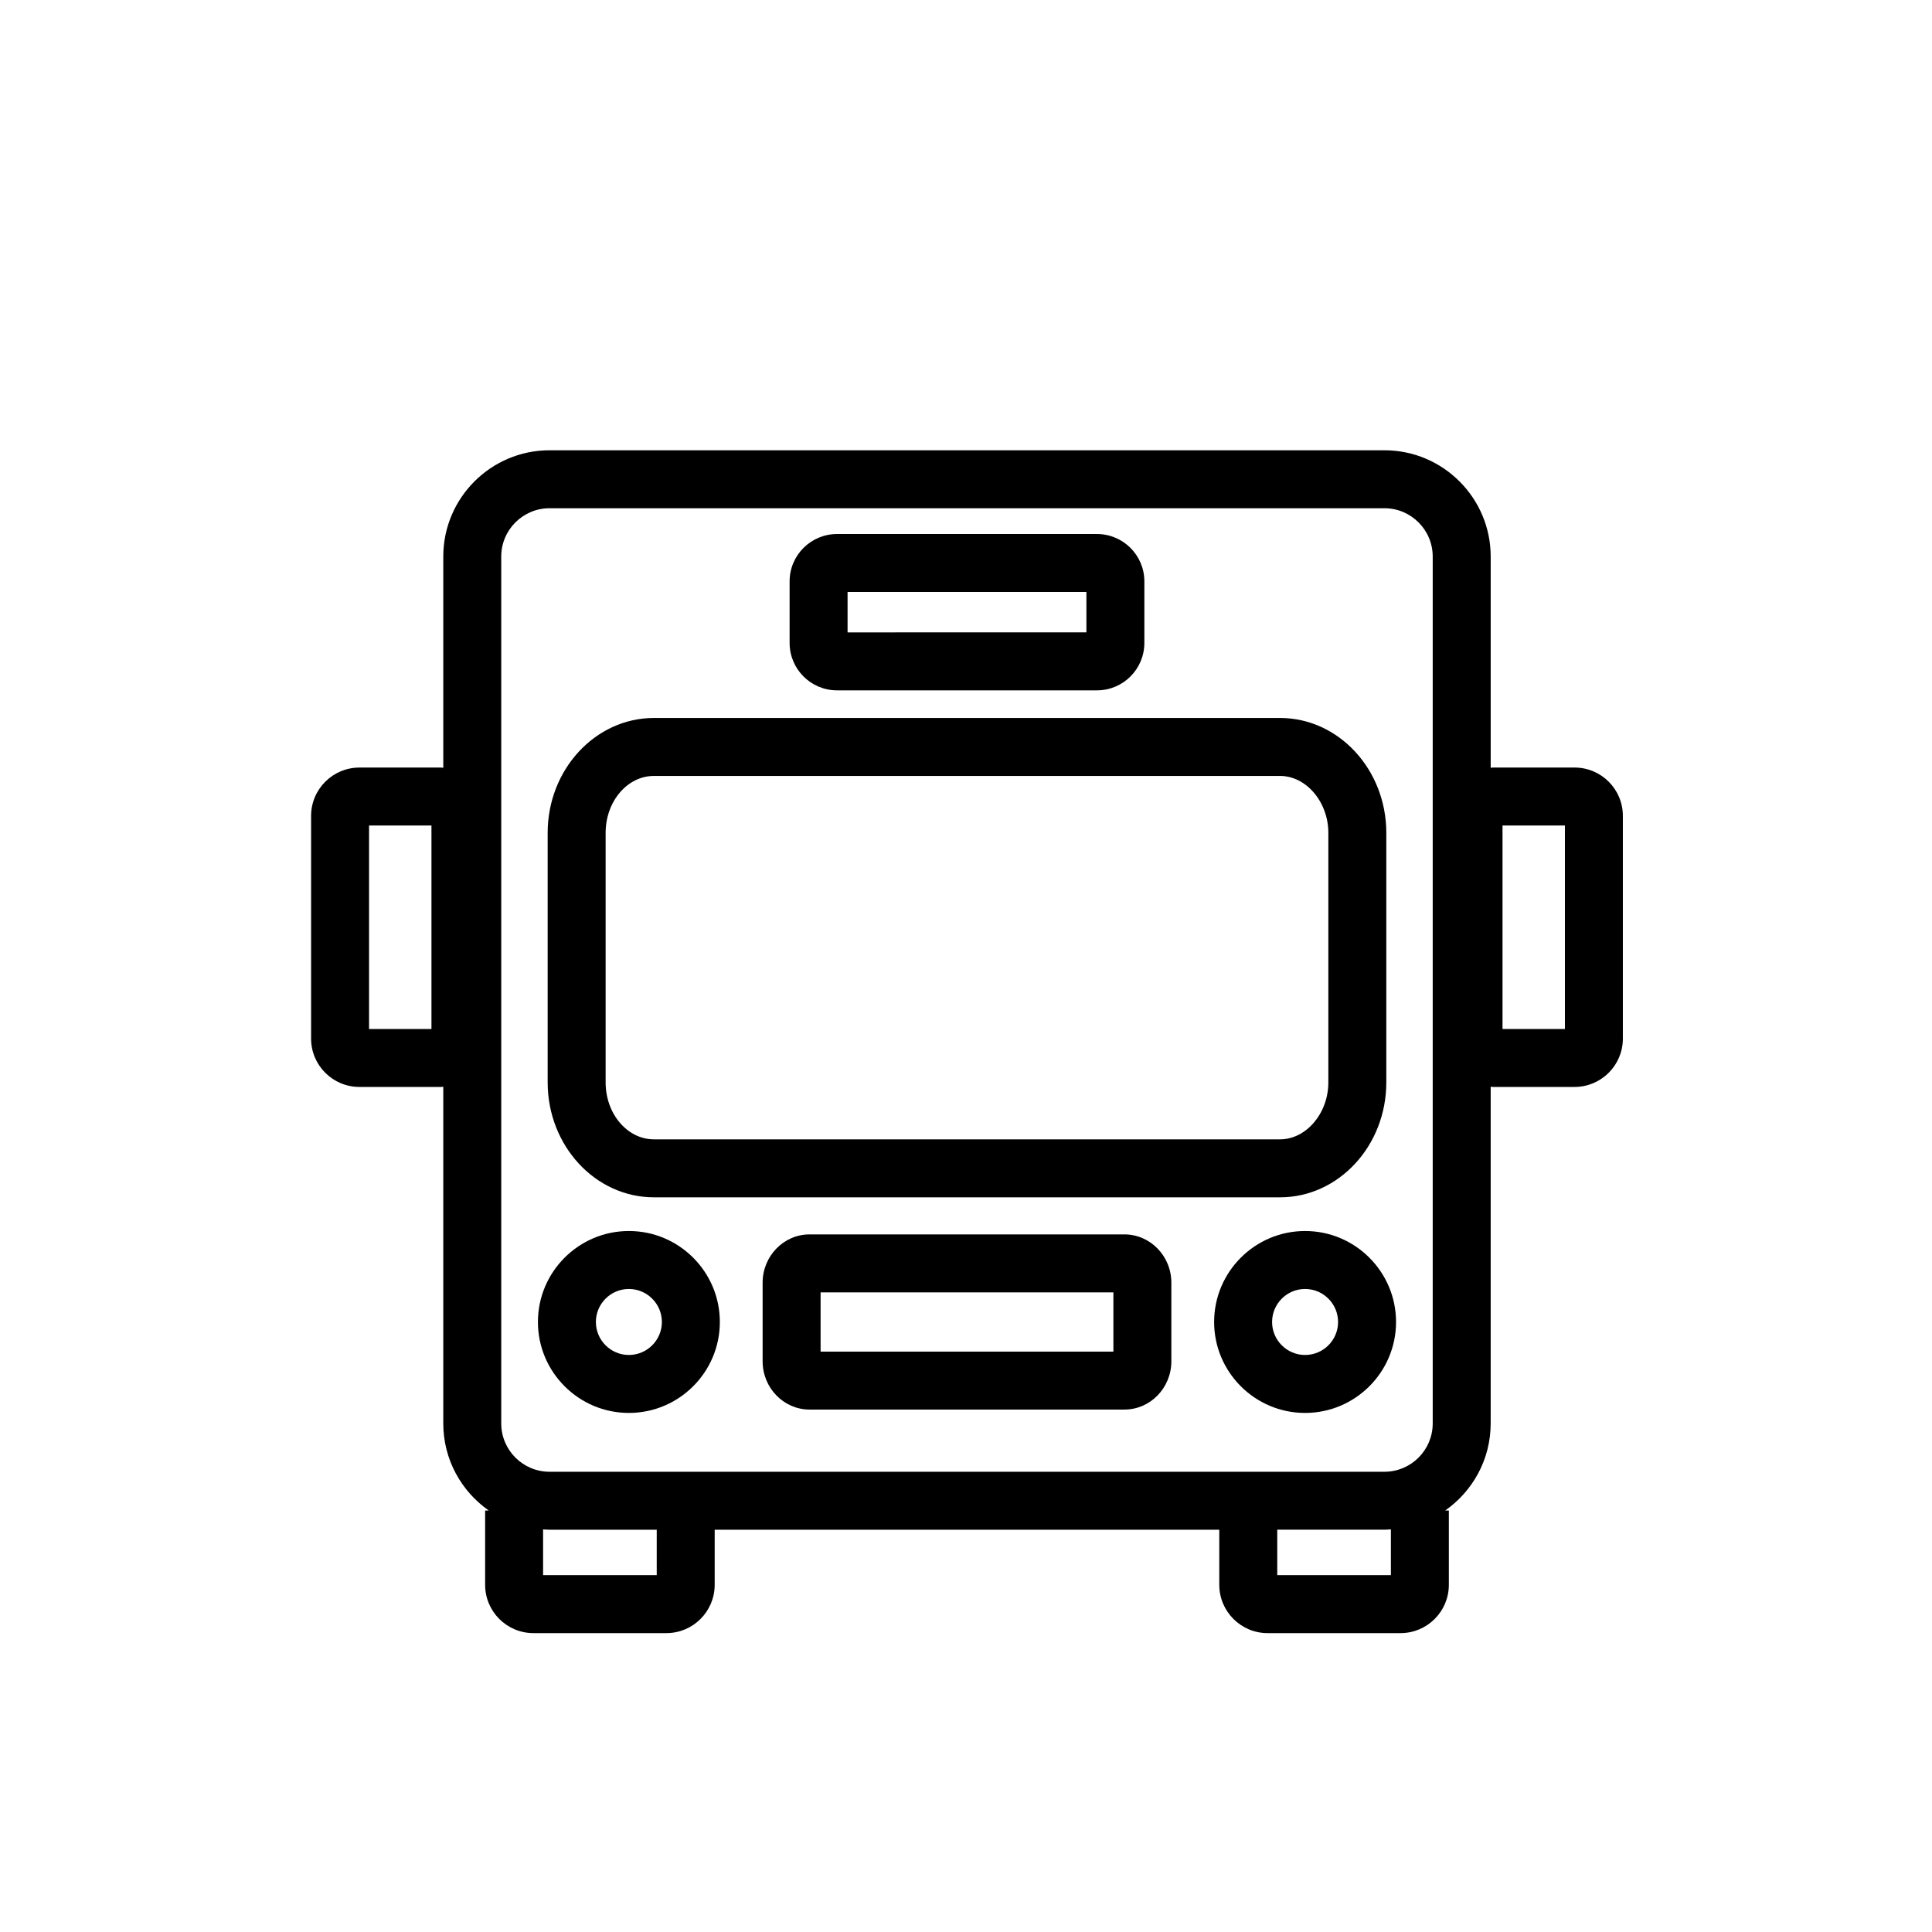
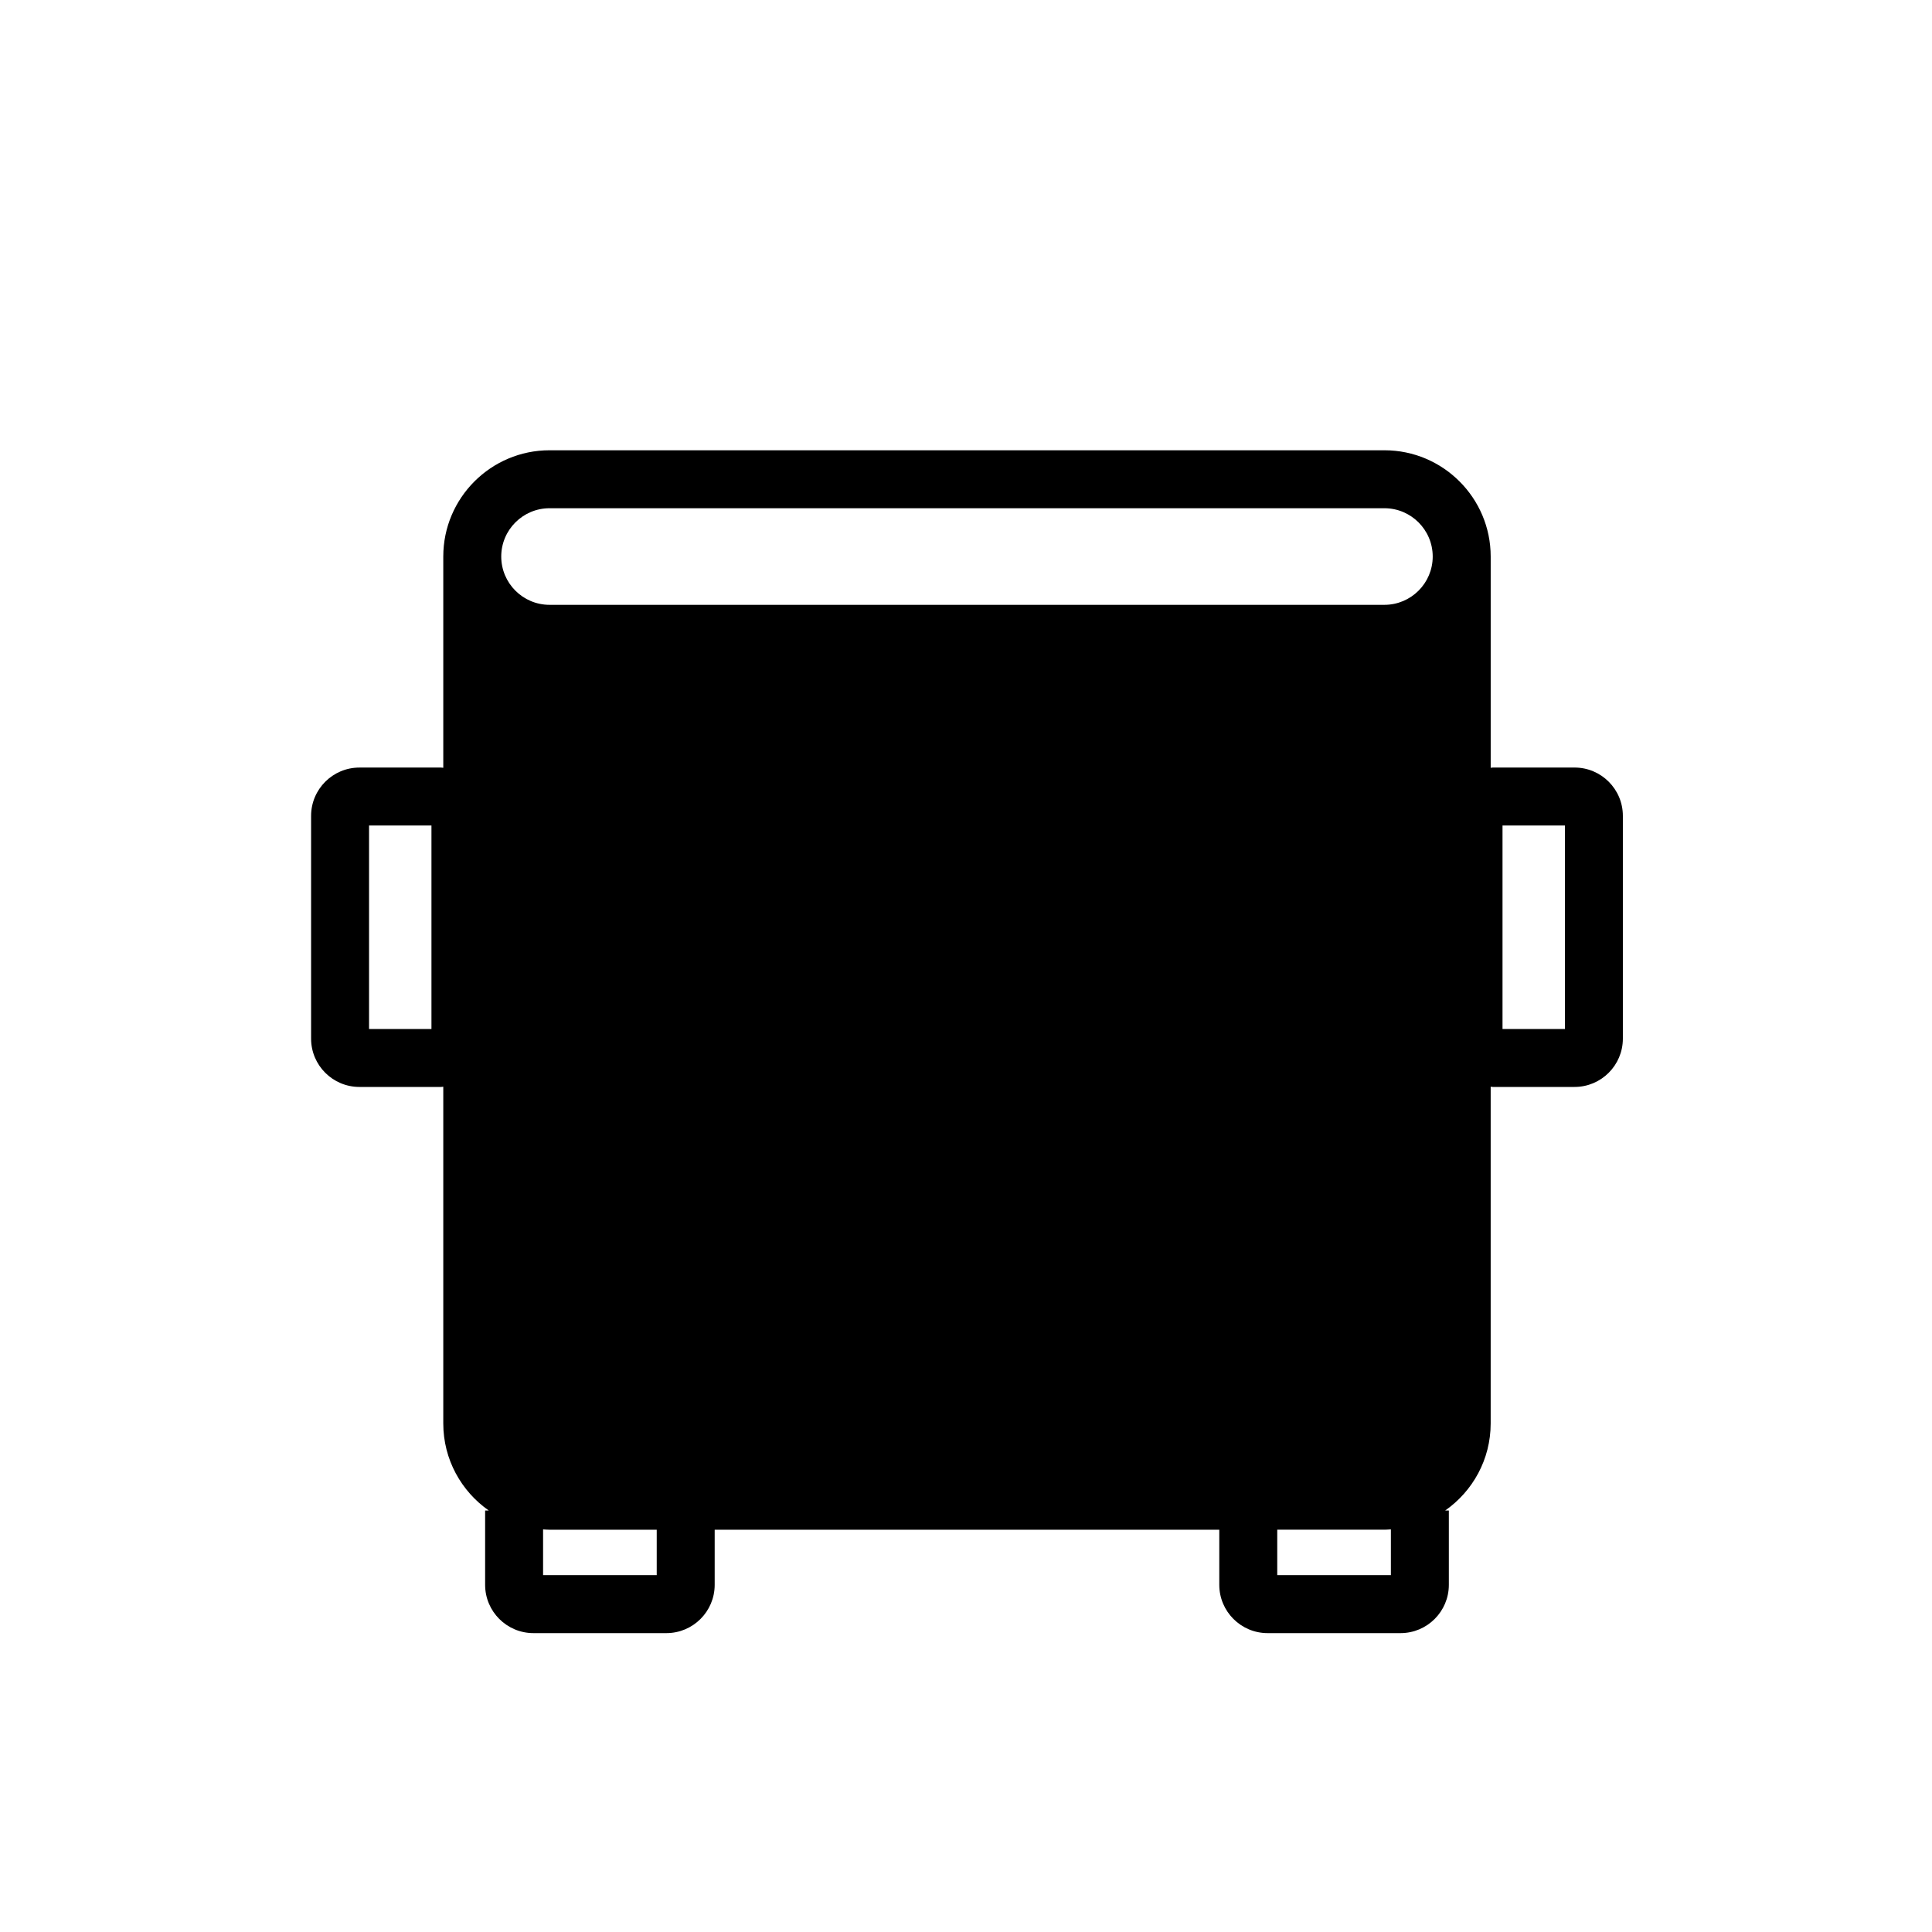
<svg xmlns="http://www.w3.org/2000/svg" enable-background="new 0 0 100 100" height="100px" id="Your_Icon" version="1.1" viewBox="0 0 100 100" width="100px" xml:space="preserve">
  <g>
    <g>
      <g>
        <g />
      </g>
      <g />
    </g>
  </g>
  <g>
    <path d="M33.847,61.973h32.408c3.032,0,5.5-2.668,5.5-5.947V43.109c0-3.279-2.468-5.947-5.5-5.947H33.847   c-3.032,0-5.5,2.668-5.5,5.947v12.916C28.347,59.305,30.814,61.973,33.847,61.973z M31.347,43.109c0-1.625,1.121-2.947,2.5-2.947   h32.408c1.355,0,2.5,1.35,2.5,2.947v12.916c0,1.598-1.145,2.947-2.5,2.947H33.847c-1.379,0-2.5-1.322-2.5-2.947V43.109z" />
-     <path d="M43.321,35.732h13.46c1.352,0,2.451-1.1,2.451-2.452v-3.188c0-1.352-1.1-2.451-2.451-2.451h-13.46   c-1.352,0-2.451,1.1-2.451,2.451v3.188C40.87,34.632,41.97,35.732,43.321,35.732z M43.87,30.641h12.362v2.091H43.87V30.641z" />
-     <path d="M81.5,39.728h-4.23c-0.038,0-0.074,0.01-0.112,0.011V28.806c0-3.033-2.468-5.5-5.5-5.5H28.444c-3.032,0-5.5,2.467-5.5,5.5   v10.934c-0.038-0.001-0.074-0.011-0.112-0.011h-4.23c-1.379,0-2.5,1.122-2.5,2.5V53.76c0,1.379,1.121,2.5,2.5,2.5h4.23   c0.038,0,0.074-0.01,0.112-0.011v17.429c0,1.863,0.934,3.512,2.355,4.506H25.11v3.846c0,1.379,1.121,2.5,2.5,2.5h6.882   c1.379,0,2.5-1.121,2.5-2.5v-2.852H63.11v2.852c0,1.379,1.121,2.5,2.5,2.5h6.882c1.379,0,2.5-1.121,2.5-2.5v-3.846h-0.19   c1.422-0.994,2.355-2.643,2.355-4.506V56.249c0.038,0.001,0.074,0.011,0.112,0.011h4.23c1.379,0,2.5-1.121,2.5-2.5V42.228   C84,40.85,82.879,39.728,81.5,39.728z M22.332,53.26h-3.23V42.728h3.23V53.26z M25.944,28.806c0-1.378,1.121-2.5,2.5-2.5h43.213   c1.379,0,2.5,1.122,2.5,2.5v44.872c0,1.379-1.121,2.5-2.5,2.5H28.444c-1.379,0-2.5-1.121-2.5-2.5V28.806z M33.992,81.529H28.11   v-2.368c0.111,0.007,0.221,0.017,0.334,0.017h5.548V81.529z M71.992,81.529H66.11v-2.352h5.547c0.113,0,0.224-0.01,0.335-0.017   V81.529z M81,53.26h-3.23V42.728H81V53.26z" />
+     <path d="M81.5,39.728h-4.23c-0.038,0-0.074,0.01-0.112,0.011V28.806c0-3.033-2.468-5.5-5.5-5.5H28.444c-3.032,0-5.5,2.467-5.5,5.5   v10.934c-0.038-0.001-0.074-0.011-0.112-0.011h-4.23c-1.379,0-2.5,1.122-2.5,2.5V53.76c0,1.379,1.121,2.5,2.5,2.5h4.23   c0.038,0,0.074-0.01,0.112-0.011v17.429c0,1.863,0.934,3.512,2.355,4.506H25.11v3.846c0,1.379,1.121,2.5,2.5,2.5h6.882   c1.379,0,2.5-1.121,2.5-2.5v-2.852H63.11v2.852c0,1.379,1.121,2.5,2.5,2.5h6.882c1.379,0,2.5-1.121,2.5-2.5v-3.846h-0.19   c1.422-0.994,2.355-2.643,2.355-4.506V56.249c0.038,0.001,0.074,0.011,0.112,0.011h4.23c1.379,0,2.5-1.121,2.5-2.5V42.228   C84,40.85,82.879,39.728,81.5,39.728z M22.332,53.26h-3.23V42.728h3.23V53.26z M25.944,28.806c0-1.378,1.121-2.5,2.5-2.5h43.213   c1.379,0,2.5,1.122,2.5,2.5c0,1.379-1.121,2.5-2.5,2.5H28.444c-1.379,0-2.5-1.121-2.5-2.5V28.806z M33.992,81.529H28.11   v-2.368c0.111,0.007,0.221,0.017,0.334,0.017h5.548V81.529z M71.992,81.529H66.11v-2.352h5.547c0.113,0,0.224-0.01,0.335-0.017   V81.529z M81,53.26h-3.23V42.728H81V53.26z" />
    <path d="M58.199,63.892H41.903c-1.34,0-2.43,1.122-2.43,2.5v4.067c0,1.379,1.09,2.5,2.43,2.5h16.296c1.34,0,2.43-1.121,2.43-2.5   v-4.067C60.629,65.014,59.539,63.892,58.199,63.892z M57.629,69.959H42.474v-3.067h15.155V69.959z" />
-     <path d="M32.551,73.133c2.596,0,4.708-2.111,4.708-4.707c0-2.597-2.112-4.709-4.708-4.709s-4.708,2.112-4.708,4.709   C27.843,71.021,29.955,73.133,32.551,73.133z M32.551,66.717c0.941,0,1.708,0.767,1.708,1.709c0,0.941-0.767,1.707-1.708,1.707   s-1.708-0.766-1.708-1.707C30.843,67.483,31.609,66.717,32.551,66.717z" />
-     <path d="M67.551,63.717c-2.596,0-4.708,2.112-4.708,4.709c0,2.596,2.112,4.707,4.708,4.707s4.708-2.111,4.708-4.707   C72.259,65.829,70.146,63.717,67.551,63.717z M67.551,70.133c-0.941,0-1.708-0.766-1.708-1.707c0-0.942,0.767-1.709,1.708-1.709   s1.708,0.767,1.708,1.709C69.259,69.367,68.492,70.133,67.551,70.133z" />
  </g>
</svg>